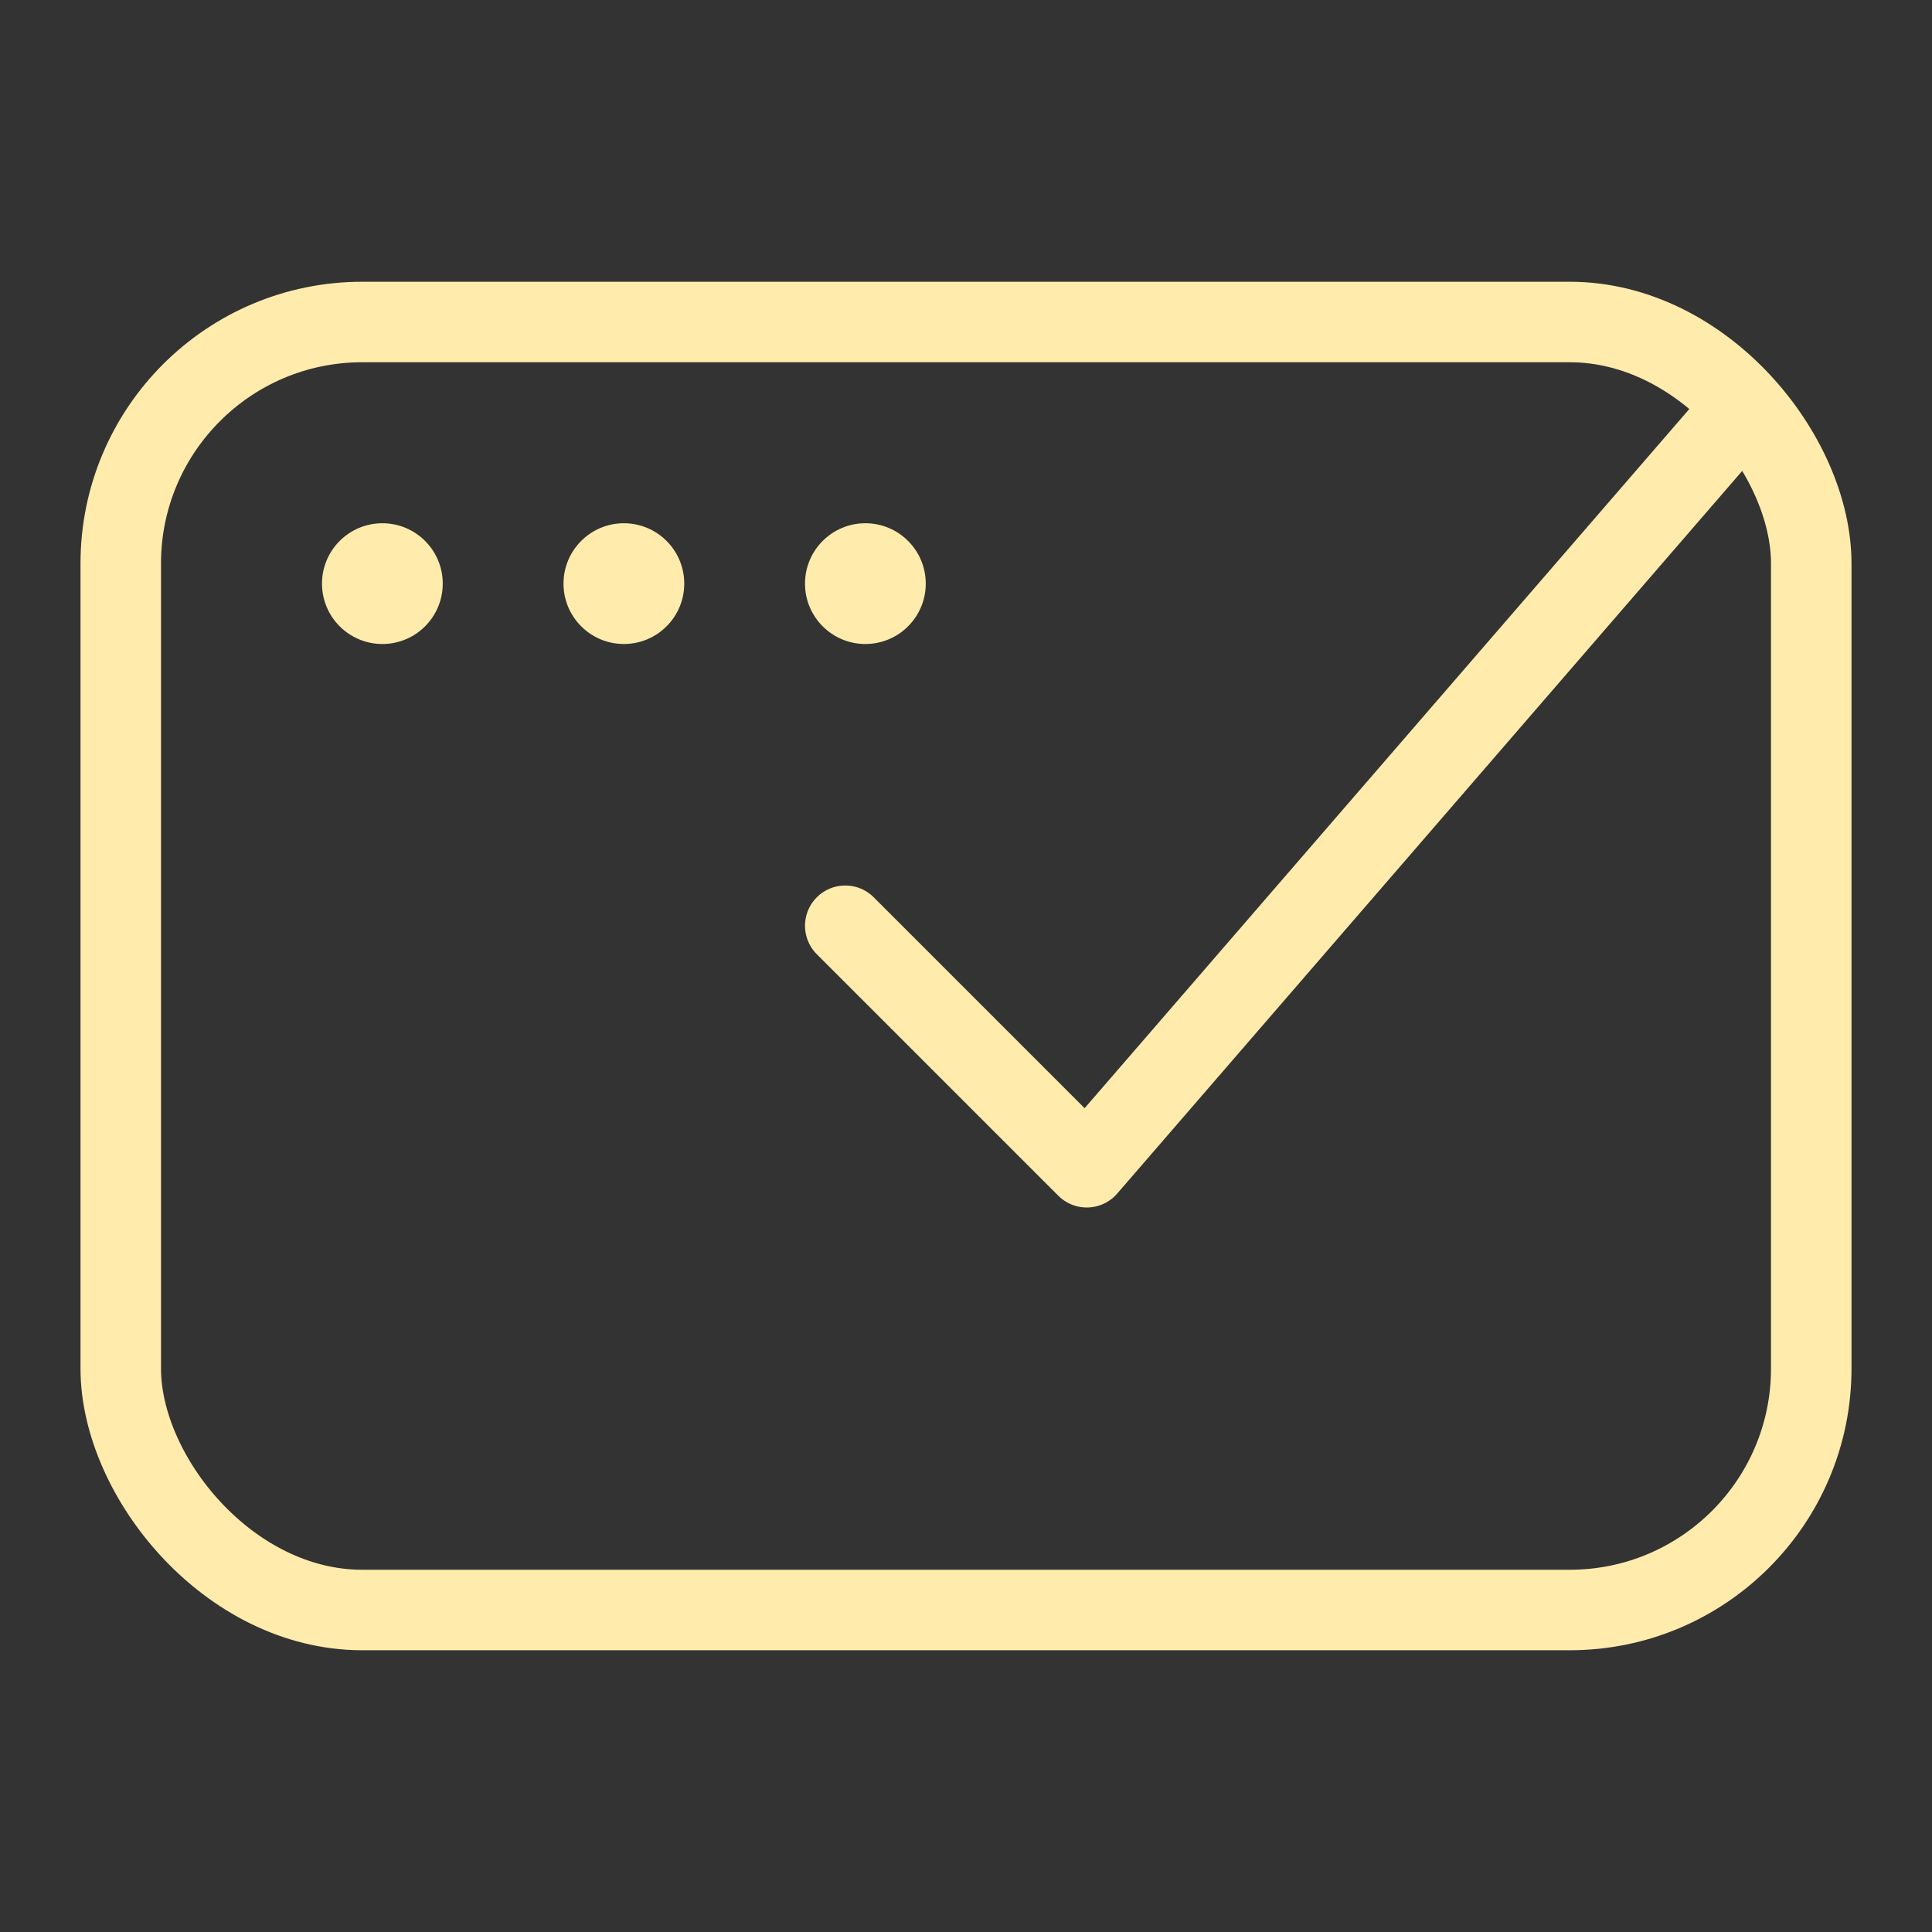
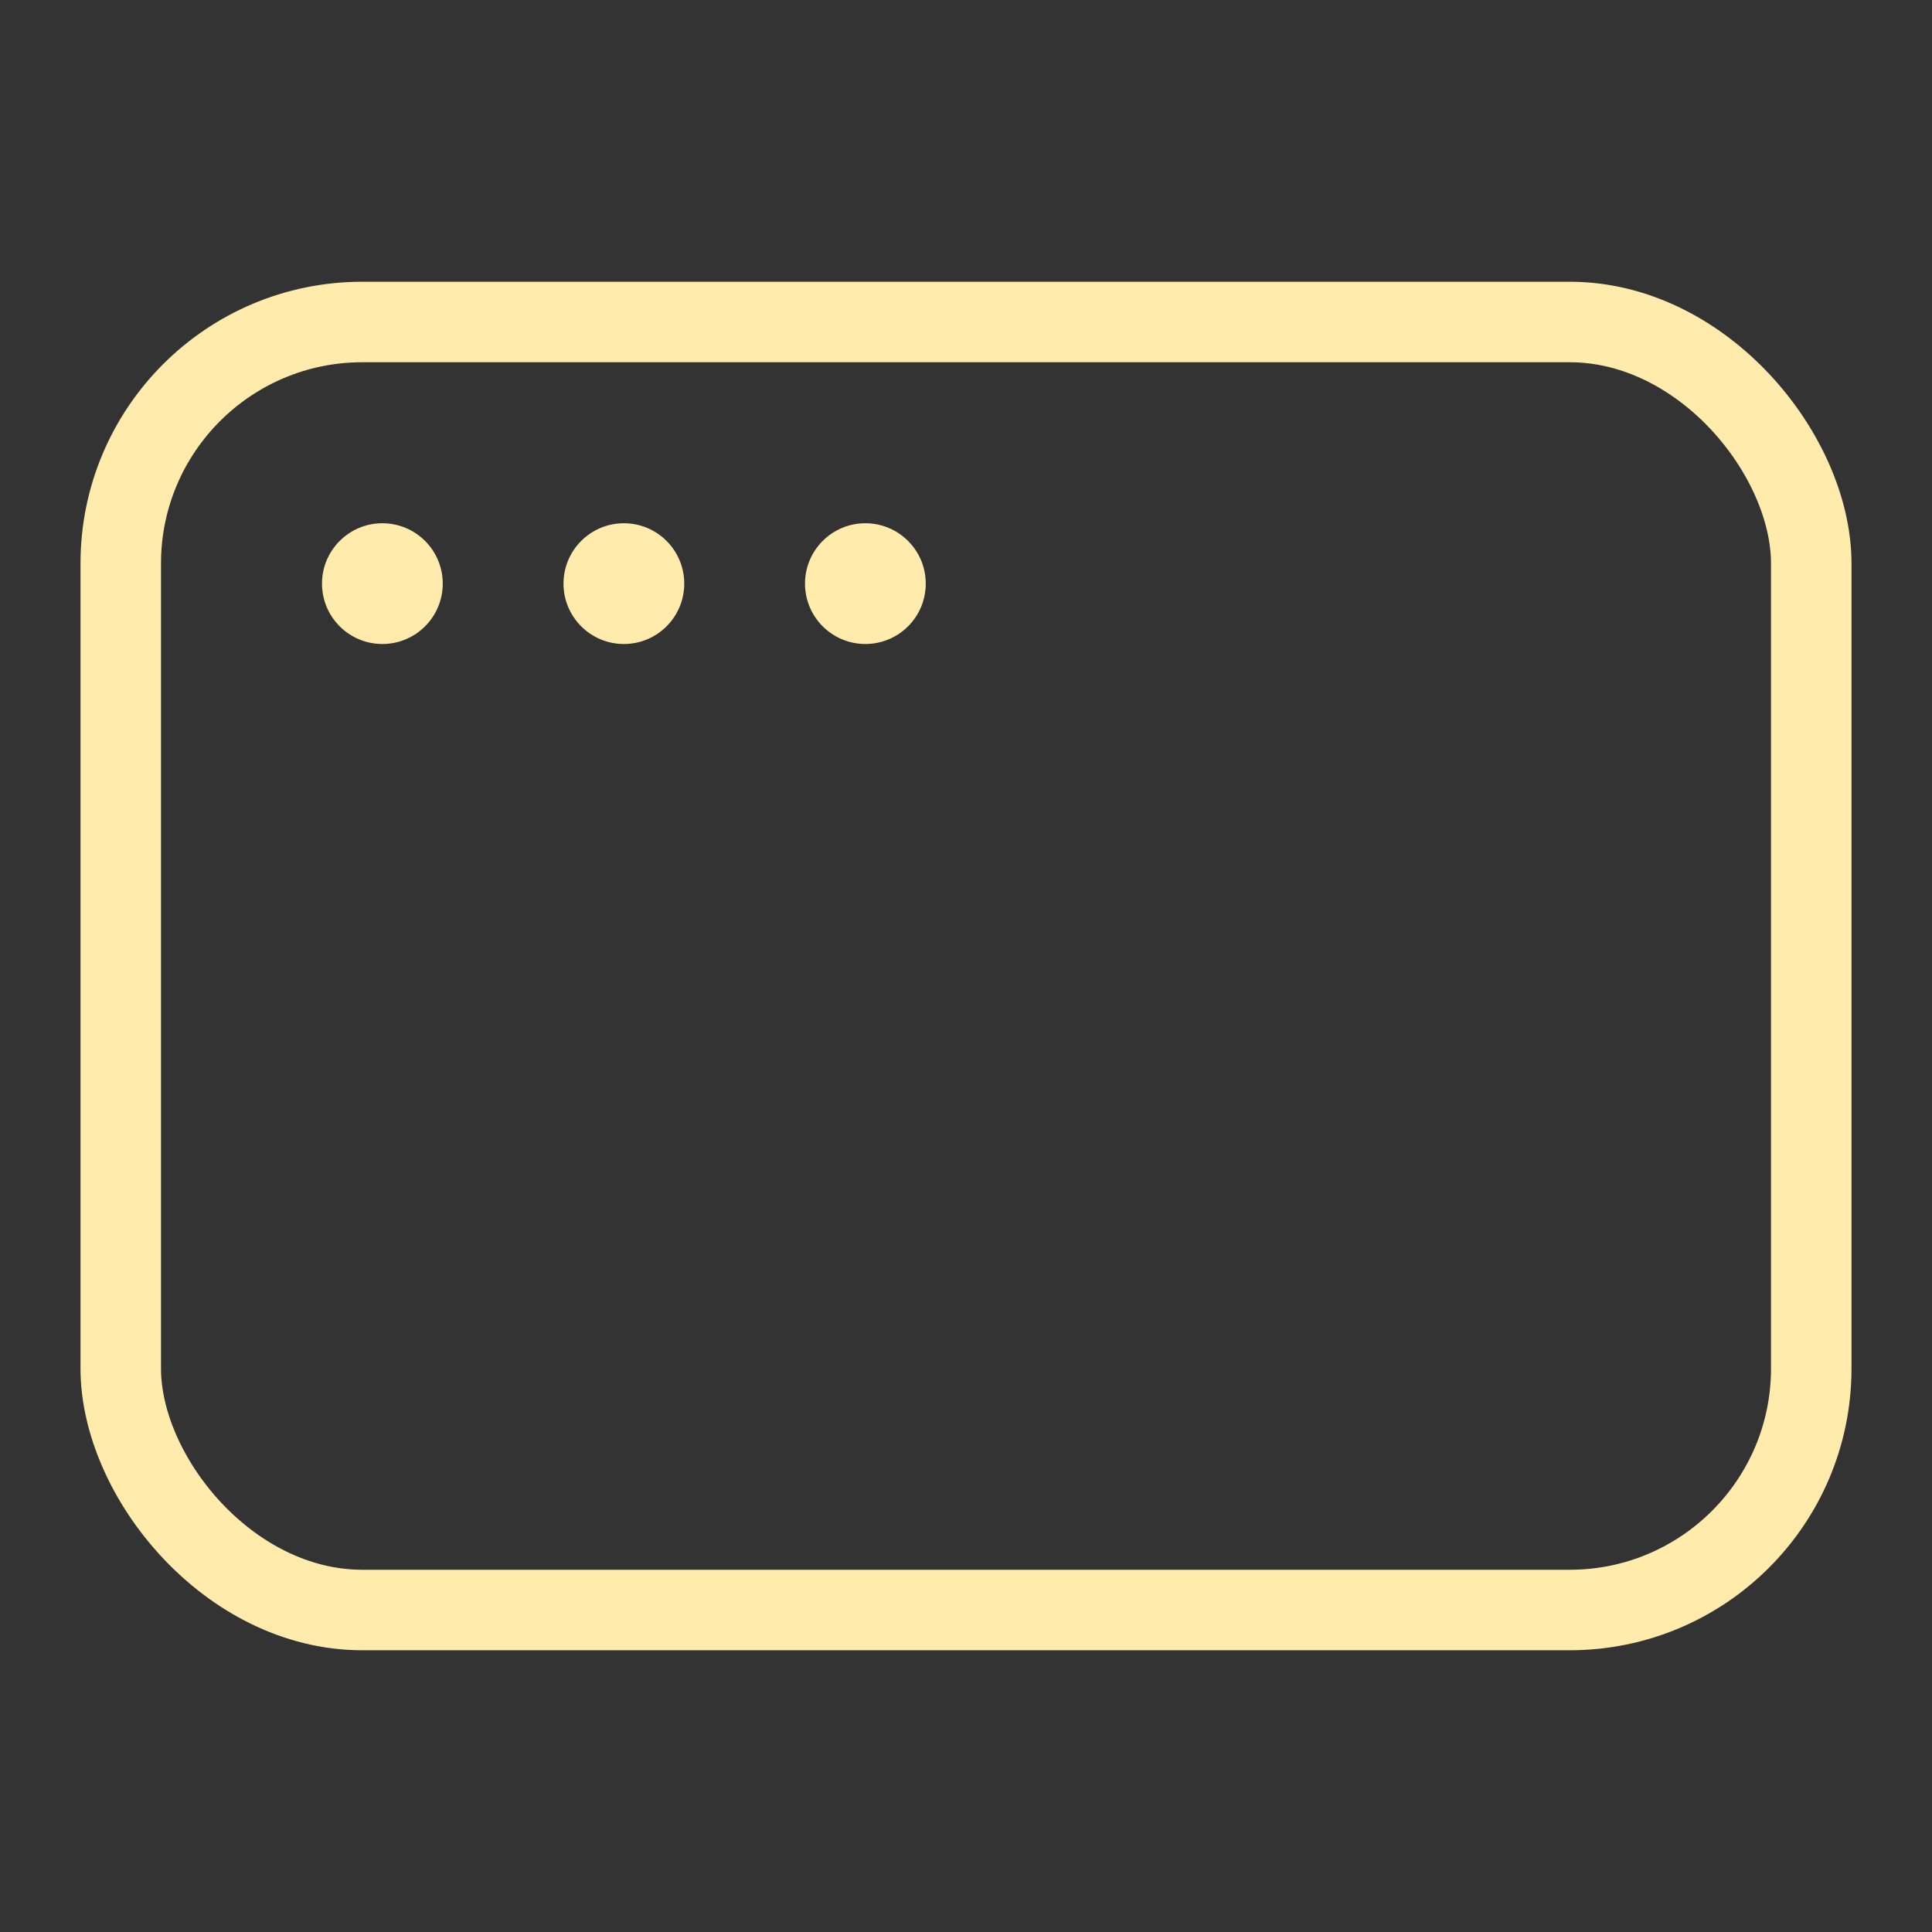
<svg xmlns="http://www.w3.org/2000/svg" viewBox="0 0 48 48" fill="none">
  <rect x="0" y="0" width="48" height="48" fill="#333333" stroke="none" />
  <rect x="3" y="8" width="42" height="32" rx="6" stroke="#FFEBAC" stroke-width="2" stroke-linejoin="round" />
-   <path d="M21 23L27 29L43 10.5" stroke="#FFEBAC" stroke-width="2" stroke-linecap="round" stroke-linejoin="round" />
  <circle cx="9.5" cy="14.5" r="1.5" fill="#FFEBAC" />
  <circle cx="15.5" cy="14.5" r="1.5" fill="#FFEBAC" />
  <circle cx="21.5" cy="14.5" r="1.5" fill="#FFEBAC" />
</svg>